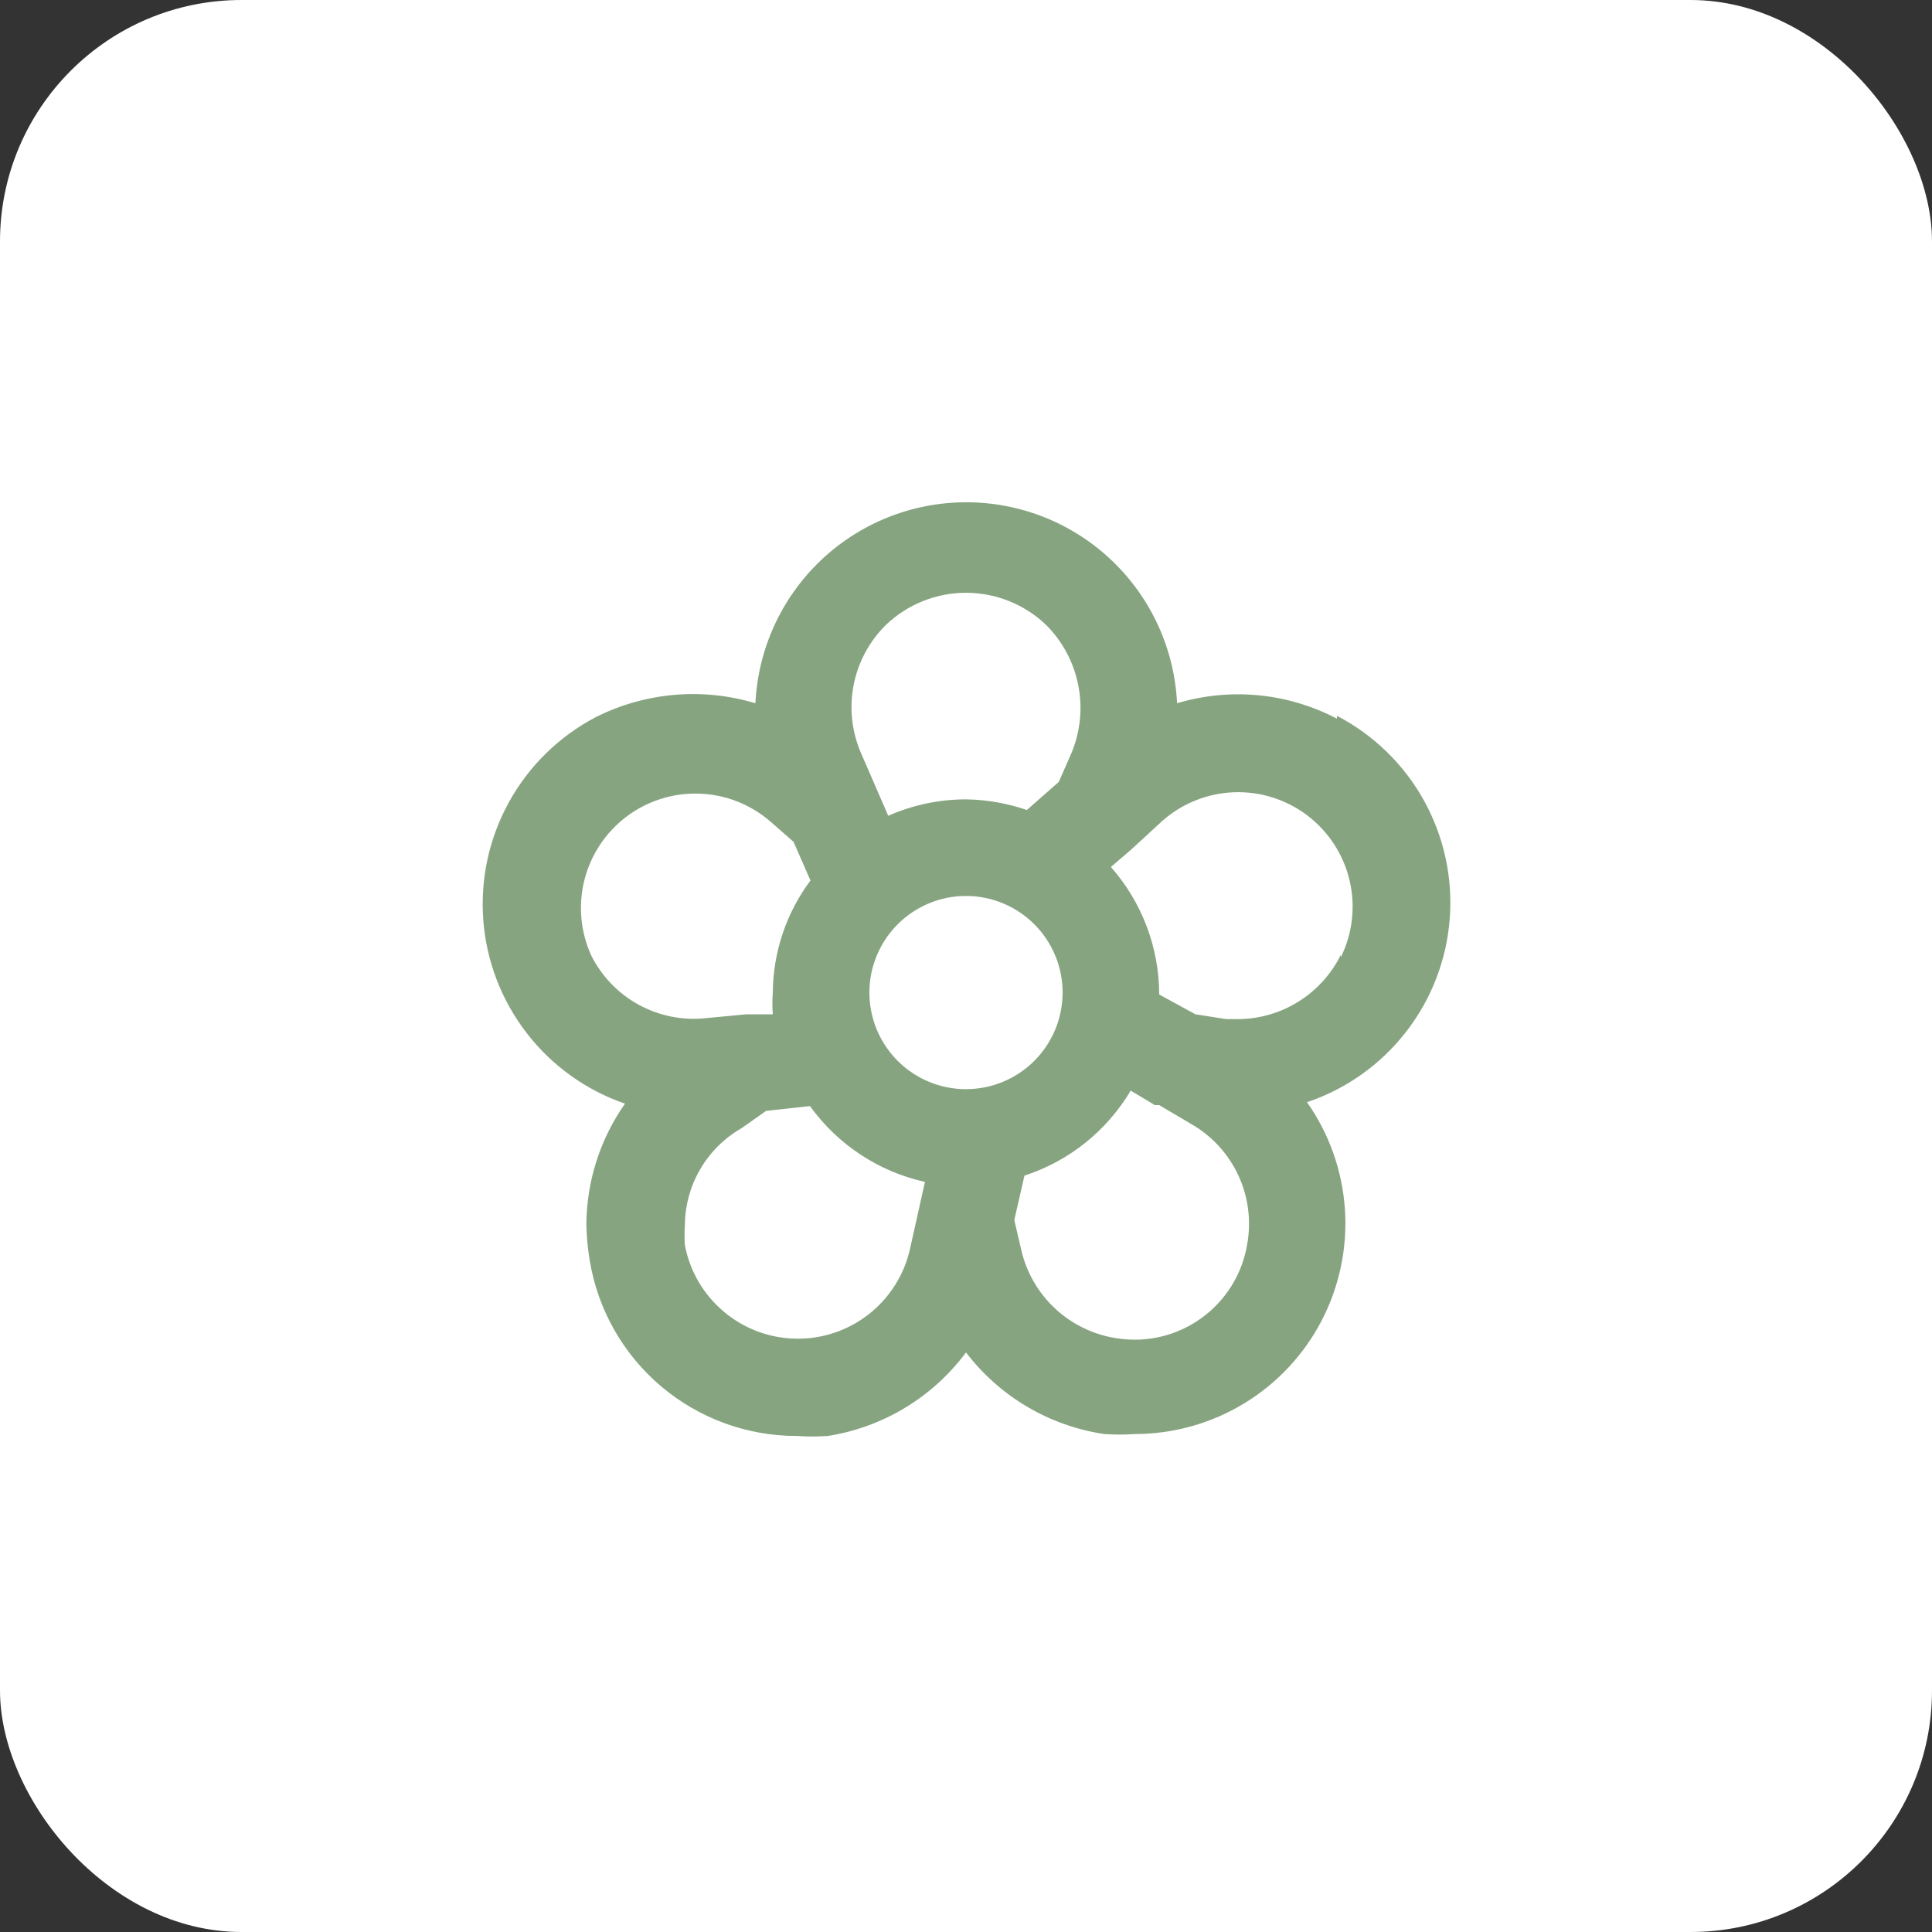
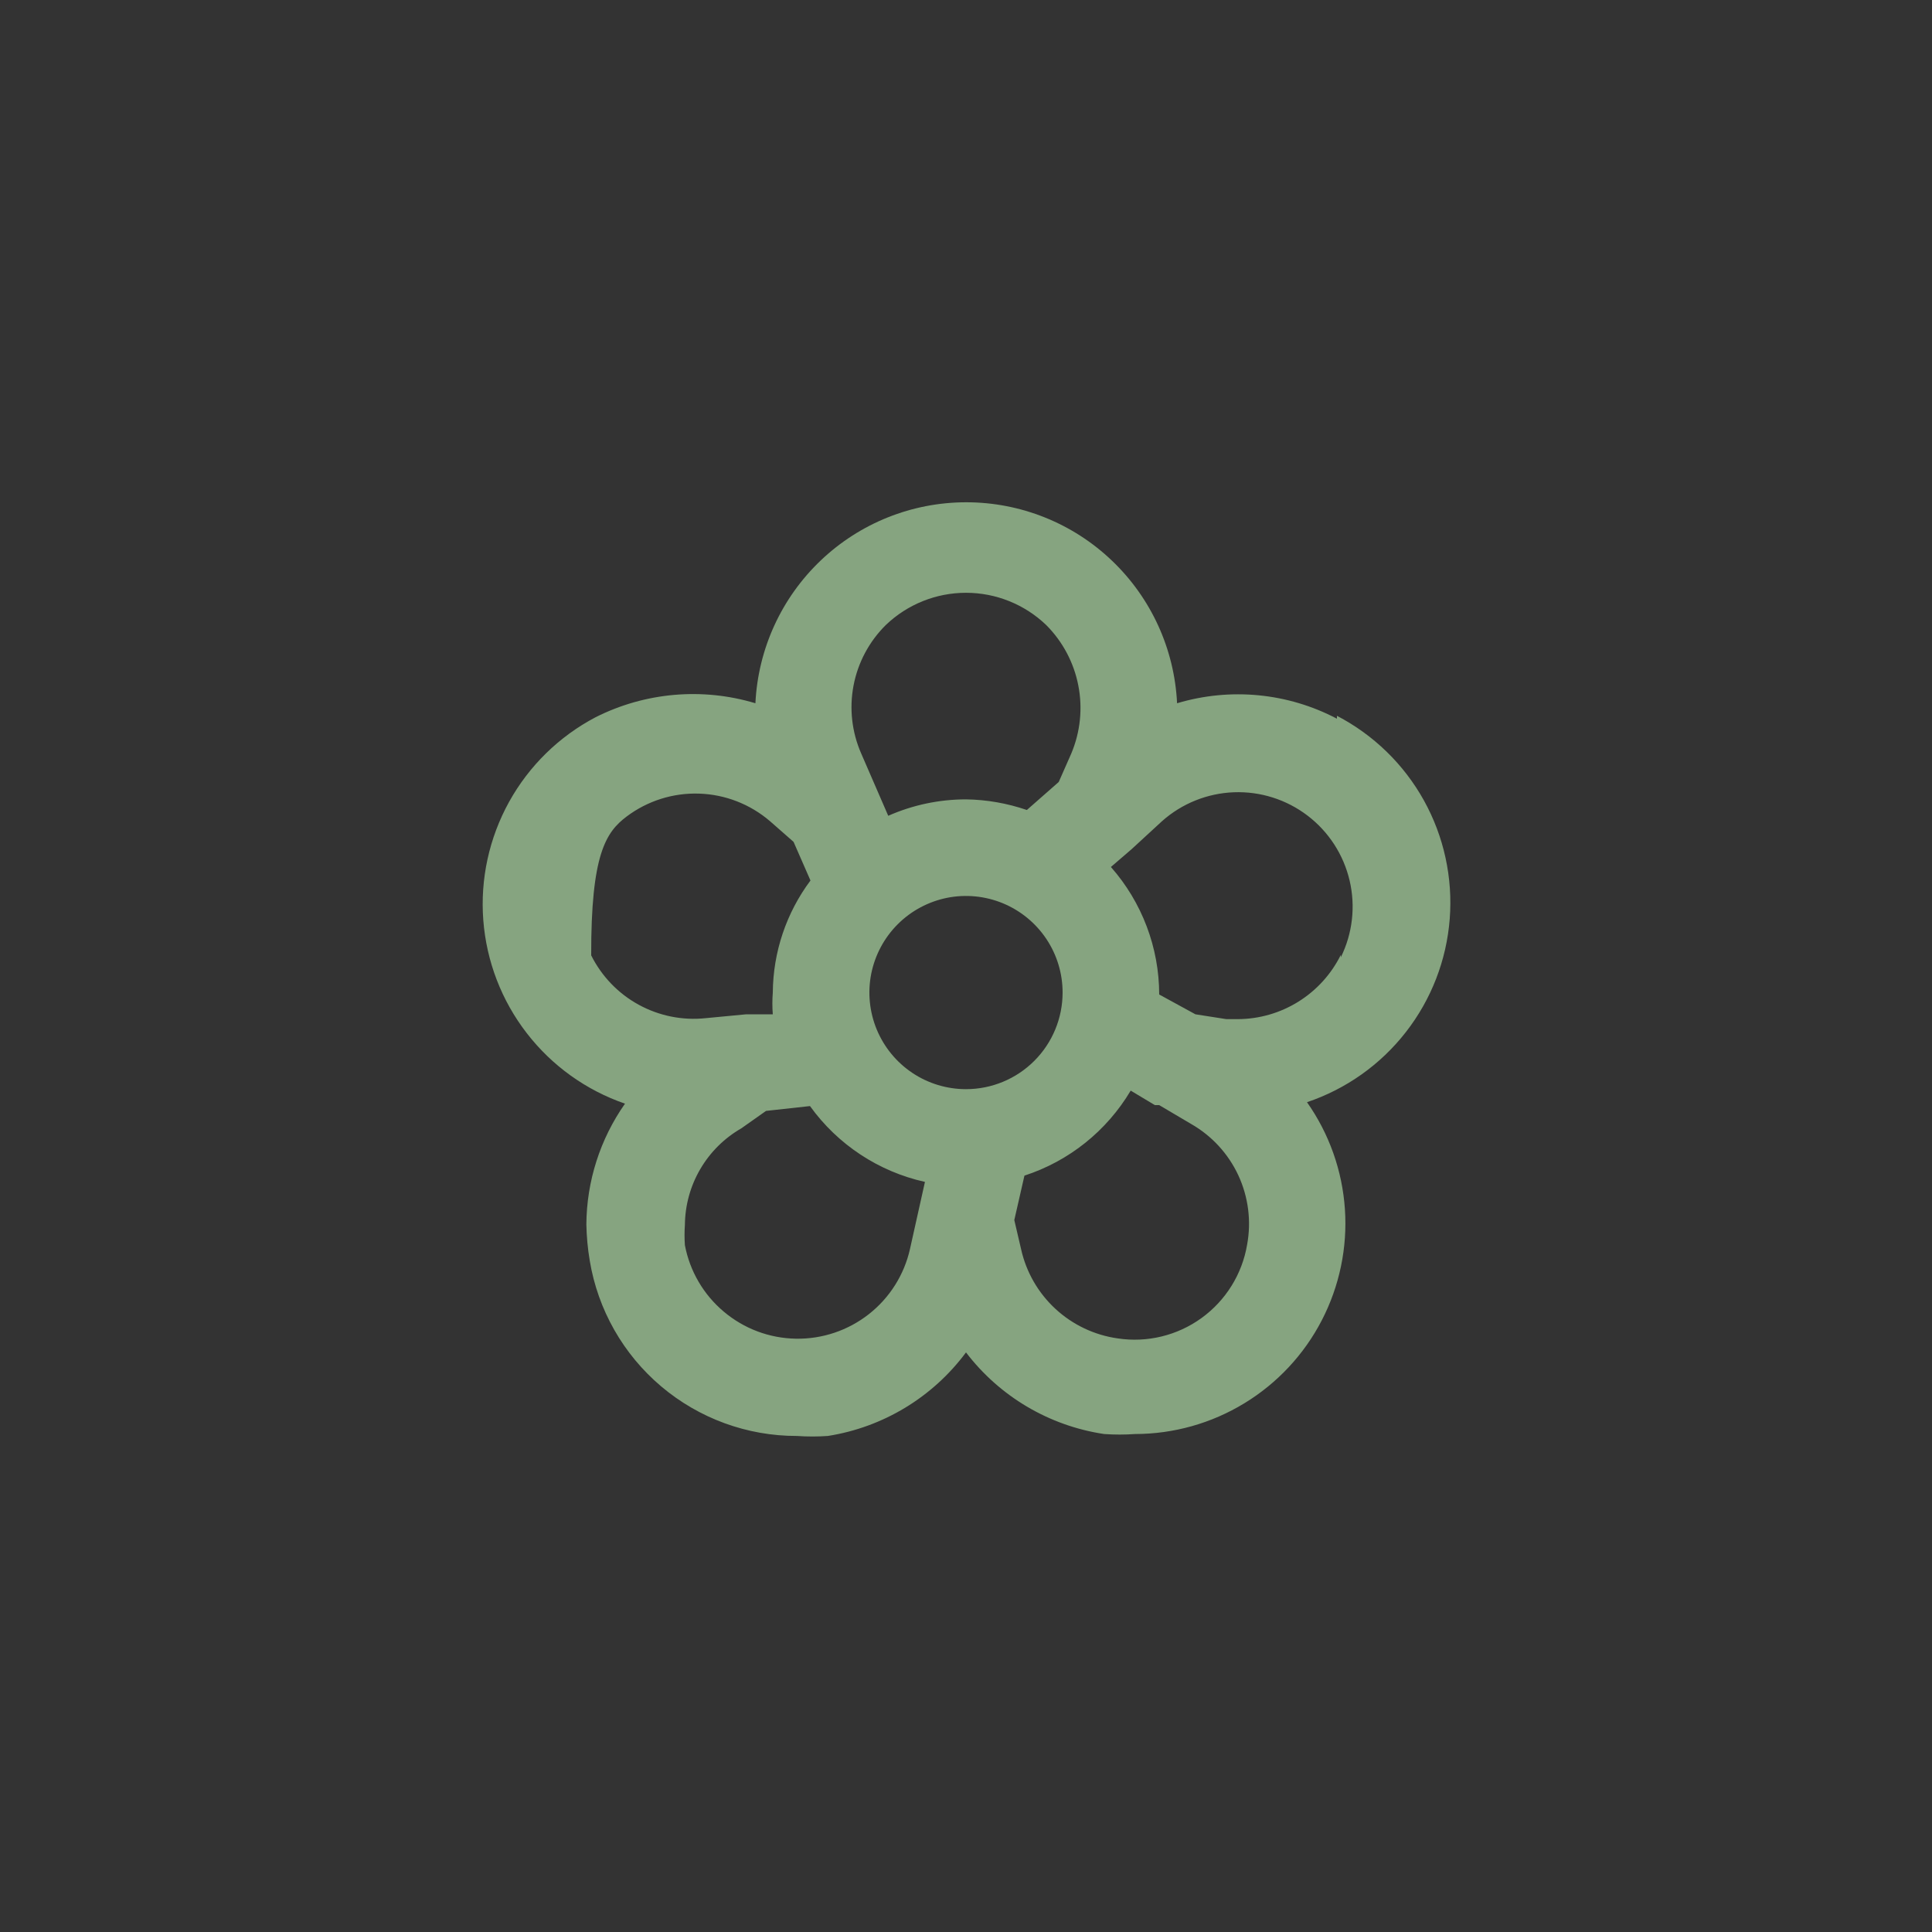
<svg xmlns="http://www.w3.org/2000/svg" width="40" height="40" viewBox="0 0 40 40" fill="none">
  <rect x="0" y="0" width="40" height="40" fill="#333333" stroke="none" />
-   <rect width="40" height="40" rx="5" fill="white" />
-   <path d="M27.68 14.88C26.661 14.344 25.473 14.23 24.37 14.56C24.316 13.438 23.833 12.381 23.02 11.606C22.208 10.831 21.128 10.399 20.005 10.399C18.882 10.399 17.802 10.831 16.99 11.606C16.177 12.381 15.694 13.438 15.64 14.56C14.54 14.229 13.355 14.333 12.33 14.85C11.575 15.247 10.953 15.856 10.54 16.602C10.127 17.349 9.941 18.2 10.006 19.05C10.071 19.901 10.383 20.714 10.905 21.389C11.426 22.064 12.133 22.572 12.94 22.85C12.425 23.582 12.146 24.455 12.14 25.35C12.145 25.601 12.168 25.852 12.21 26.1C12.378 27.116 12.902 28.038 13.688 28.703C14.474 29.368 15.471 29.732 16.5 29.73C16.713 29.745 16.927 29.745 17.14 29.73C18.283 29.55 19.31 28.929 20 28C20.697 28.914 21.723 29.52 22.86 29.69C23.073 29.705 23.287 29.705 23.5 29.69C24.298 29.689 25.081 29.469 25.762 29.054C26.444 28.639 26.999 28.045 27.366 27.336C27.733 26.627 27.899 25.831 27.845 25.035C27.791 24.239 27.52 23.473 27.06 22.82C27.87 22.547 28.583 22.042 29.108 21.367C29.634 20.692 29.949 19.878 30.015 19.025C30.081 18.172 29.895 17.319 29.48 16.571C29.065 15.824 28.439 15.215 27.68 14.82V14.88ZM18.34 12.94C18.787 12.512 19.381 12.273 20 12.273C20.619 12.273 21.213 12.512 21.66 12.94C22.001 13.282 22.233 13.717 22.325 14.191C22.418 14.665 22.367 15.155 22.18 15.6L21.92 16.19L21.26 16.77C20.854 16.631 20.429 16.556 20 16.55C19.446 16.55 18.897 16.666 18.39 16.89L17.83 15.6C17.636 15.157 17.581 14.666 17.672 14.191C17.763 13.716 17.996 13.28 18.34 12.94V12.94ZM12.24 19.78C12.017 19.289 11.968 18.736 12.101 18.213C12.235 17.69 12.543 17.229 12.974 16.905C13.405 16.581 13.934 16.413 14.474 16.431C15.013 16.448 15.53 16.649 15.94 17L16.43 17.43L16.78 18.23C16.279 18.9 16.006 19.713 16 20.55C15.988 20.7 15.988 20.85 16 21H15.45L14.61 21.08C14.13 21.131 13.645 21.033 13.222 20.801C12.798 20.569 12.456 20.212 12.24 19.78V19.78ZM18.84 25.86C18.72 26.394 18.419 26.87 17.989 27.208C17.558 27.546 17.025 27.726 16.477 27.716C15.93 27.707 15.403 27.509 14.985 27.156C14.566 26.804 14.282 26.318 14.18 25.78C14.17 25.64 14.17 25.5 14.18 25.36C14.184 24.953 14.293 24.555 14.499 24.204C14.704 23.853 14.998 23.562 15.35 23.36L15.86 23L16.77 22.9C17.344 23.698 18.191 24.257 19.15 24.47L18.84 25.86ZM20 22.55C19.605 22.55 19.218 22.433 18.889 22.213C18.56 21.993 18.304 21.681 18.152 21.315C18.001 20.95 17.961 20.548 18.038 20.16C18.116 19.772 18.306 19.416 18.586 19.136C18.866 18.856 19.222 18.666 19.61 18.588C19.998 18.511 20.4 18.551 20.765 18.702C21.131 18.854 21.443 19.11 21.663 19.439C21.883 19.768 22 20.154 22 20.55C22 21.08 21.789 21.589 21.414 21.964C21.039 22.339 20.53 22.55 20 22.55ZM25.82 25.77C25.717 26.38 25.378 26.925 24.877 27.288C24.376 27.651 23.752 27.803 23.14 27.71C22.658 27.642 22.208 27.428 21.851 27.098C21.493 26.767 21.245 26.335 21.14 25.86L21 25.26L21.21 24.34C22.133 24.04 22.914 23.414 23.41 22.58L23.91 22.88H24L24.66 23.27C25.089 23.515 25.431 23.887 25.639 24.335C25.846 24.783 25.91 25.284 25.82 25.77V25.77ZM27.76 19.77C27.563 20.168 27.26 20.502 26.884 20.737C26.508 20.972 26.073 21.098 25.63 21.1H25.39L24.75 21L24 20.59C23.999 19.618 23.643 18.679 23 17.95L23.43 17.58L24.06 17C24.471 16.635 24.996 16.424 25.545 16.403C26.095 16.382 26.634 16.553 27.071 16.886C27.509 17.22 27.816 17.694 27.942 18.23C28.068 18.765 28.003 19.327 27.76 19.82V19.77Z" fill="#86A480" />
+   <path d="M27.68 14.88C26.661 14.344 25.473 14.23 24.37 14.56C24.316 13.438 23.833 12.381 23.02 11.606C22.208 10.831 21.128 10.399 20.005 10.399C18.882 10.399 17.802 10.831 16.99 11.606C16.177 12.381 15.694 13.438 15.64 14.56C14.54 14.229 13.355 14.333 12.33 14.85C11.575 15.247 10.953 15.856 10.54 16.602C10.127 17.349 9.941 18.2 10.006 19.05C10.071 19.901 10.383 20.714 10.905 21.389C11.426 22.064 12.133 22.572 12.94 22.85C12.425 23.582 12.146 24.455 12.14 25.35C12.145 25.601 12.168 25.852 12.21 26.1C12.378 27.116 12.902 28.038 13.688 28.703C14.474 29.368 15.471 29.732 16.5 29.73C16.713 29.745 16.927 29.745 17.14 29.73C18.283 29.55 19.31 28.929 20 28C20.697 28.914 21.723 29.52 22.86 29.69C23.073 29.705 23.287 29.705 23.5 29.69C24.298 29.689 25.081 29.469 25.762 29.054C26.444 28.639 26.999 28.045 27.366 27.336C27.733 26.627 27.899 25.831 27.845 25.035C27.791 24.239 27.52 23.473 27.06 22.82C27.87 22.547 28.583 22.042 29.108 21.367C29.634 20.692 29.949 19.878 30.015 19.025C30.081 18.172 29.895 17.319 29.48 16.571C29.065 15.824 28.439 15.215 27.68 14.82V14.88ZM18.34 12.94C18.787 12.512 19.381 12.273 20 12.273C20.619 12.273 21.213 12.512 21.66 12.94C22.001 13.282 22.233 13.717 22.325 14.191C22.418 14.665 22.367 15.155 22.18 15.6L21.92 16.19L21.26 16.77C20.854 16.631 20.429 16.556 20 16.55C19.446 16.55 18.897 16.666 18.39 16.89L17.83 15.6C17.636 15.157 17.581 14.666 17.672 14.191C17.763 13.716 17.996 13.28 18.34 12.94V12.94ZM12.24 19.78C12.235 17.69 12.543 17.229 12.974 16.905C13.405 16.581 13.934 16.413 14.474 16.431C15.013 16.448 15.53 16.649 15.94 17L16.43 17.43L16.78 18.23C16.279 18.9 16.006 19.713 16 20.55C15.988 20.7 15.988 20.85 16 21H15.45L14.61 21.08C14.13 21.131 13.645 21.033 13.222 20.801C12.798 20.569 12.456 20.212 12.24 19.78V19.78ZM18.84 25.86C18.72 26.394 18.419 26.87 17.989 27.208C17.558 27.546 17.025 27.726 16.477 27.716C15.93 27.707 15.403 27.509 14.985 27.156C14.566 26.804 14.282 26.318 14.18 25.78C14.17 25.64 14.17 25.5 14.18 25.36C14.184 24.953 14.293 24.555 14.499 24.204C14.704 23.853 14.998 23.562 15.35 23.36L15.86 23L16.77 22.9C17.344 23.698 18.191 24.257 19.15 24.47L18.84 25.86ZM20 22.55C19.605 22.55 19.218 22.433 18.889 22.213C18.56 21.993 18.304 21.681 18.152 21.315C18.001 20.95 17.961 20.548 18.038 20.16C18.116 19.772 18.306 19.416 18.586 19.136C18.866 18.856 19.222 18.666 19.61 18.588C19.998 18.511 20.4 18.551 20.765 18.702C21.131 18.854 21.443 19.11 21.663 19.439C21.883 19.768 22 20.154 22 20.55C22 21.08 21.789 21.589 21.414 21.964C21.039 22.339 20.53 22.55 20 22.55ZM25.82 25.77C25.717 26.38 25.378 26.925 24.877 27.288C24.376 27.651 23.752 27.803 23.14 27.71C22.658 27.642 22.208 27.428 21.851 27.098C21.493 26.767 21.245 26.335 21.14 25.86L21 25.26L21.21 24.34C22.133 24.04 22.914 23.414 23.41 22.58L23.91 22.88H24L24.66 23.27C25.089 23.515 25.431 23.887 25.639 24.335C25.846 24.783 25.91 25.284 25.82 25.77V25.77ZM27.76 19.77C27.563 20.168 27.26 20.502 26.884 20.737C26.508 20.972 26.073 21.098 25.63 21.1H25.39L24.75 21L24 20.59C23.999 19.618 23.643 18.679 23 17.95L23.43 17.58L24.06 17C24.471 16.635 24.996 16.424 25.545 16.403C26.095 16.382 26.634 16.553 27.071 16.886C27.509 17.22 27.816 17.694 27.942 18.23C28.068 18.765 28.003 19.327 27.76 19.82V19.77Z" fill="#86A480" />
</svg>